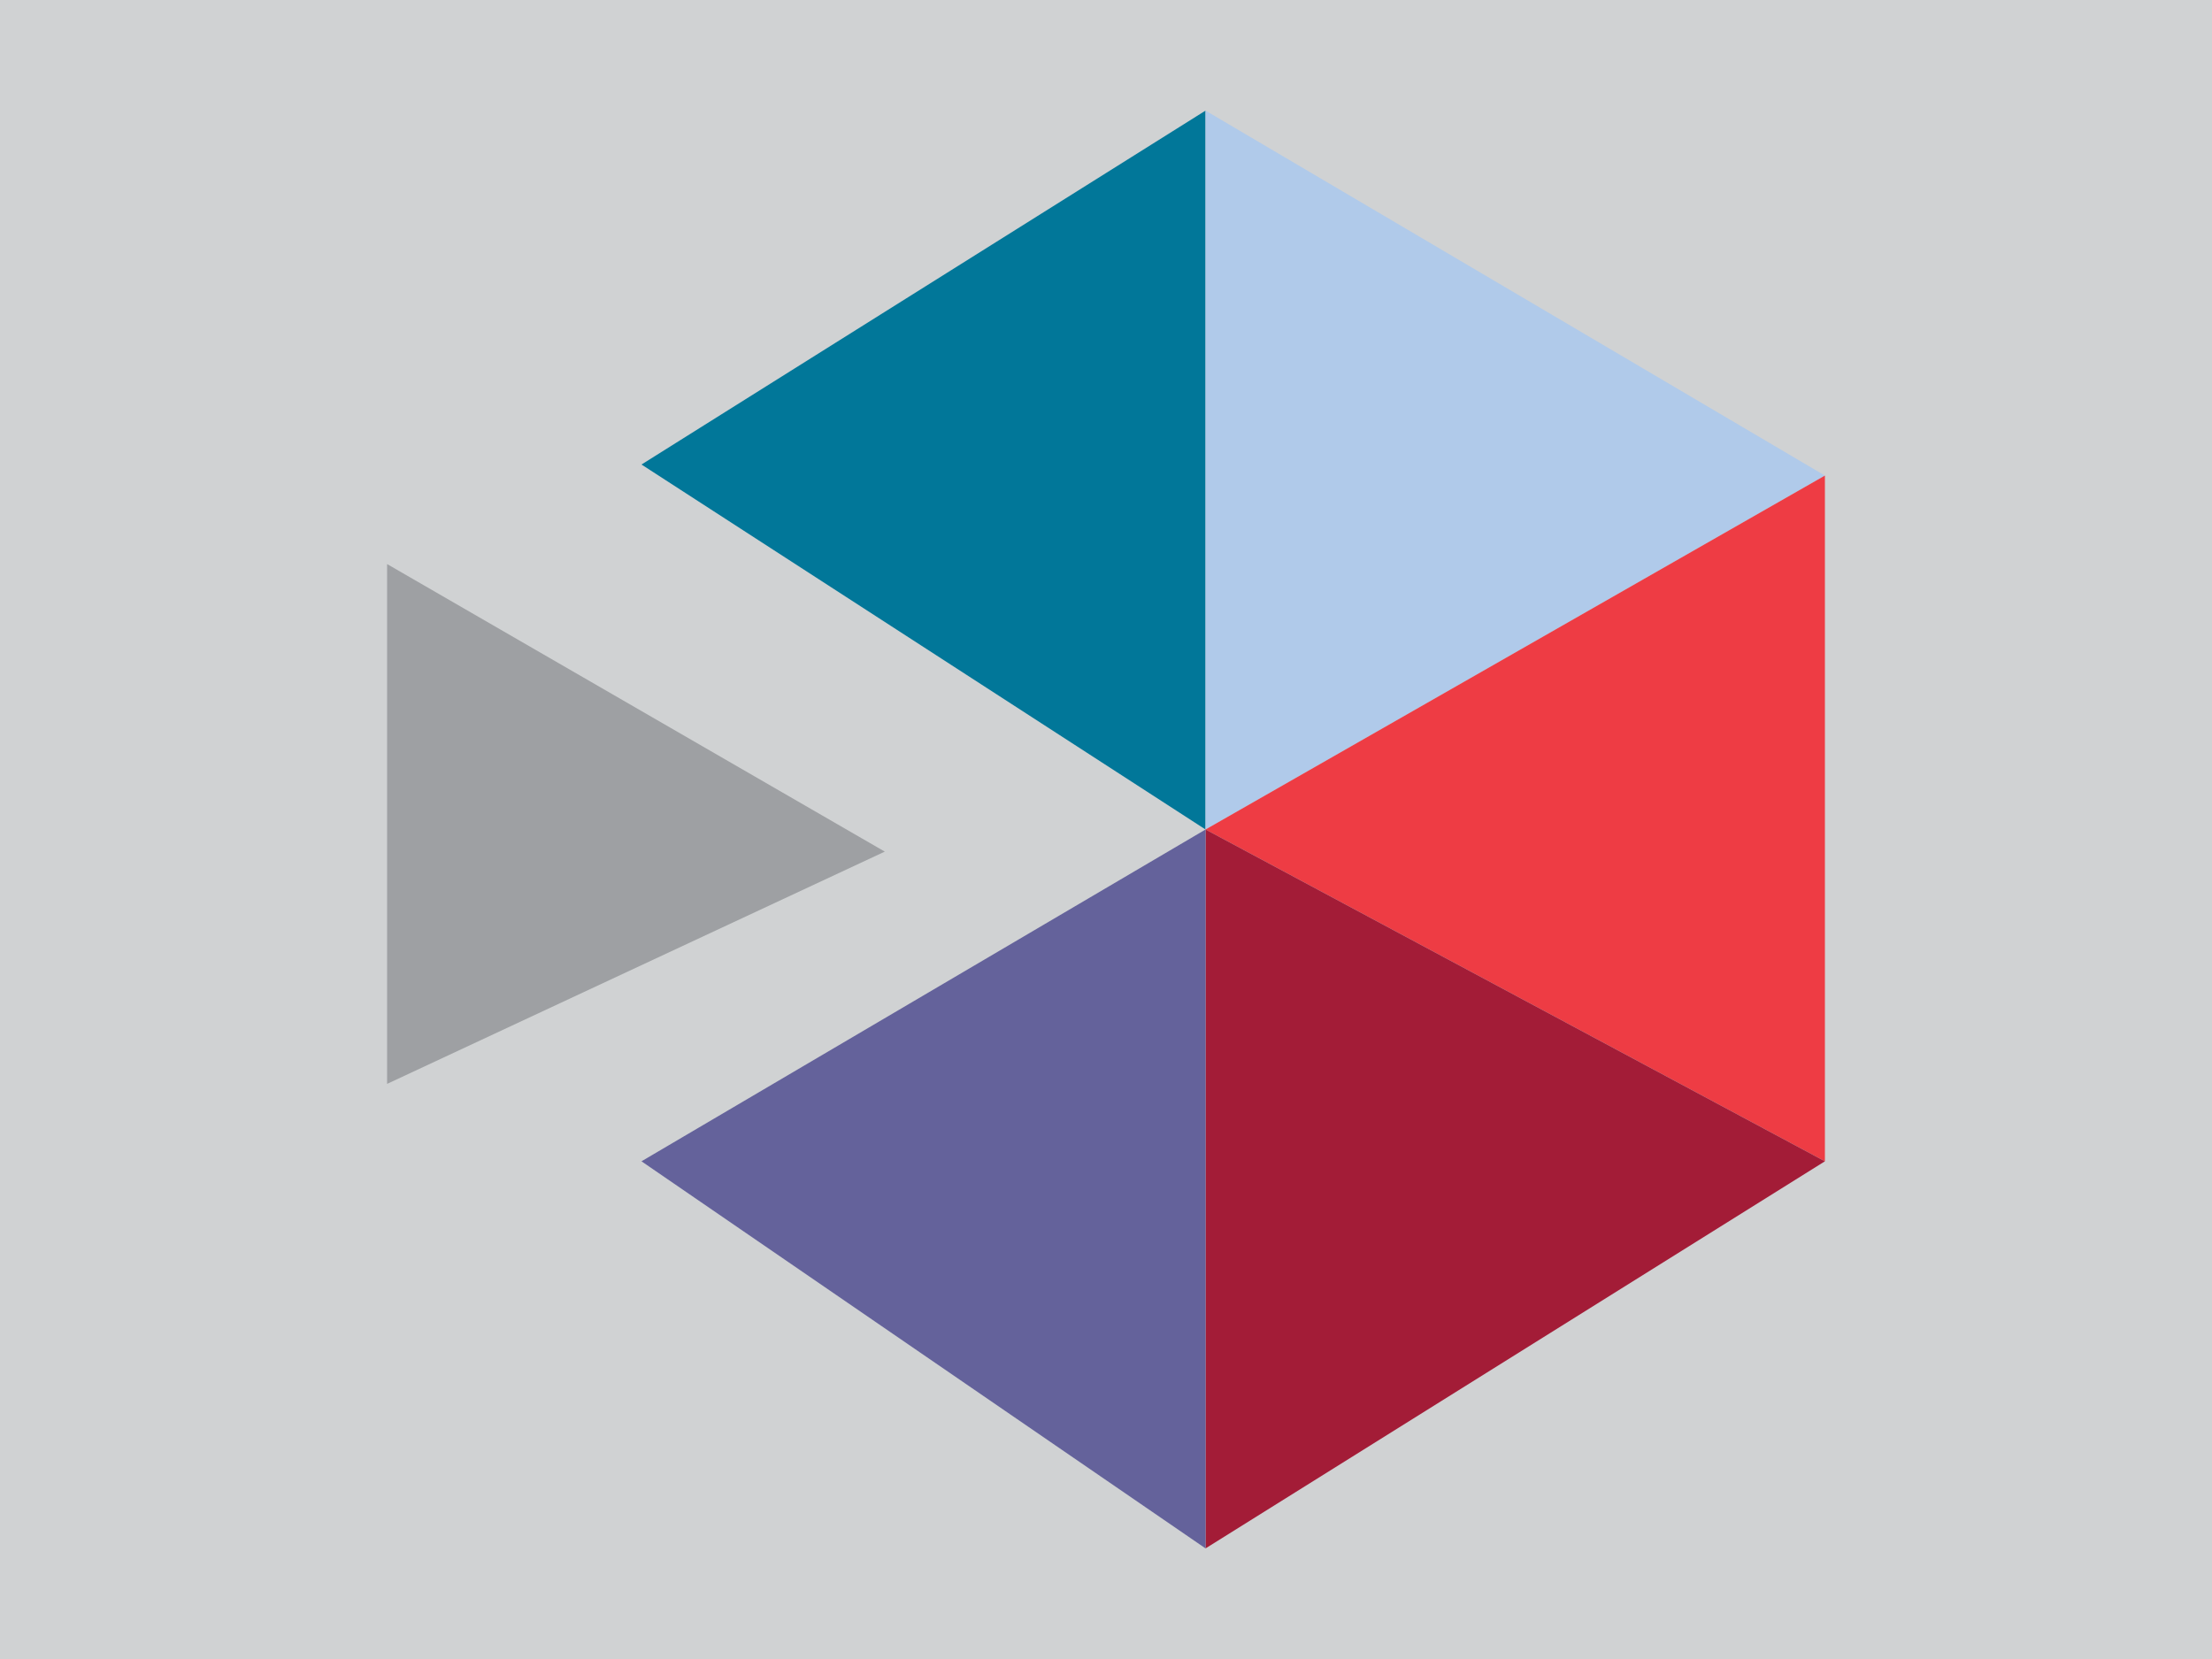
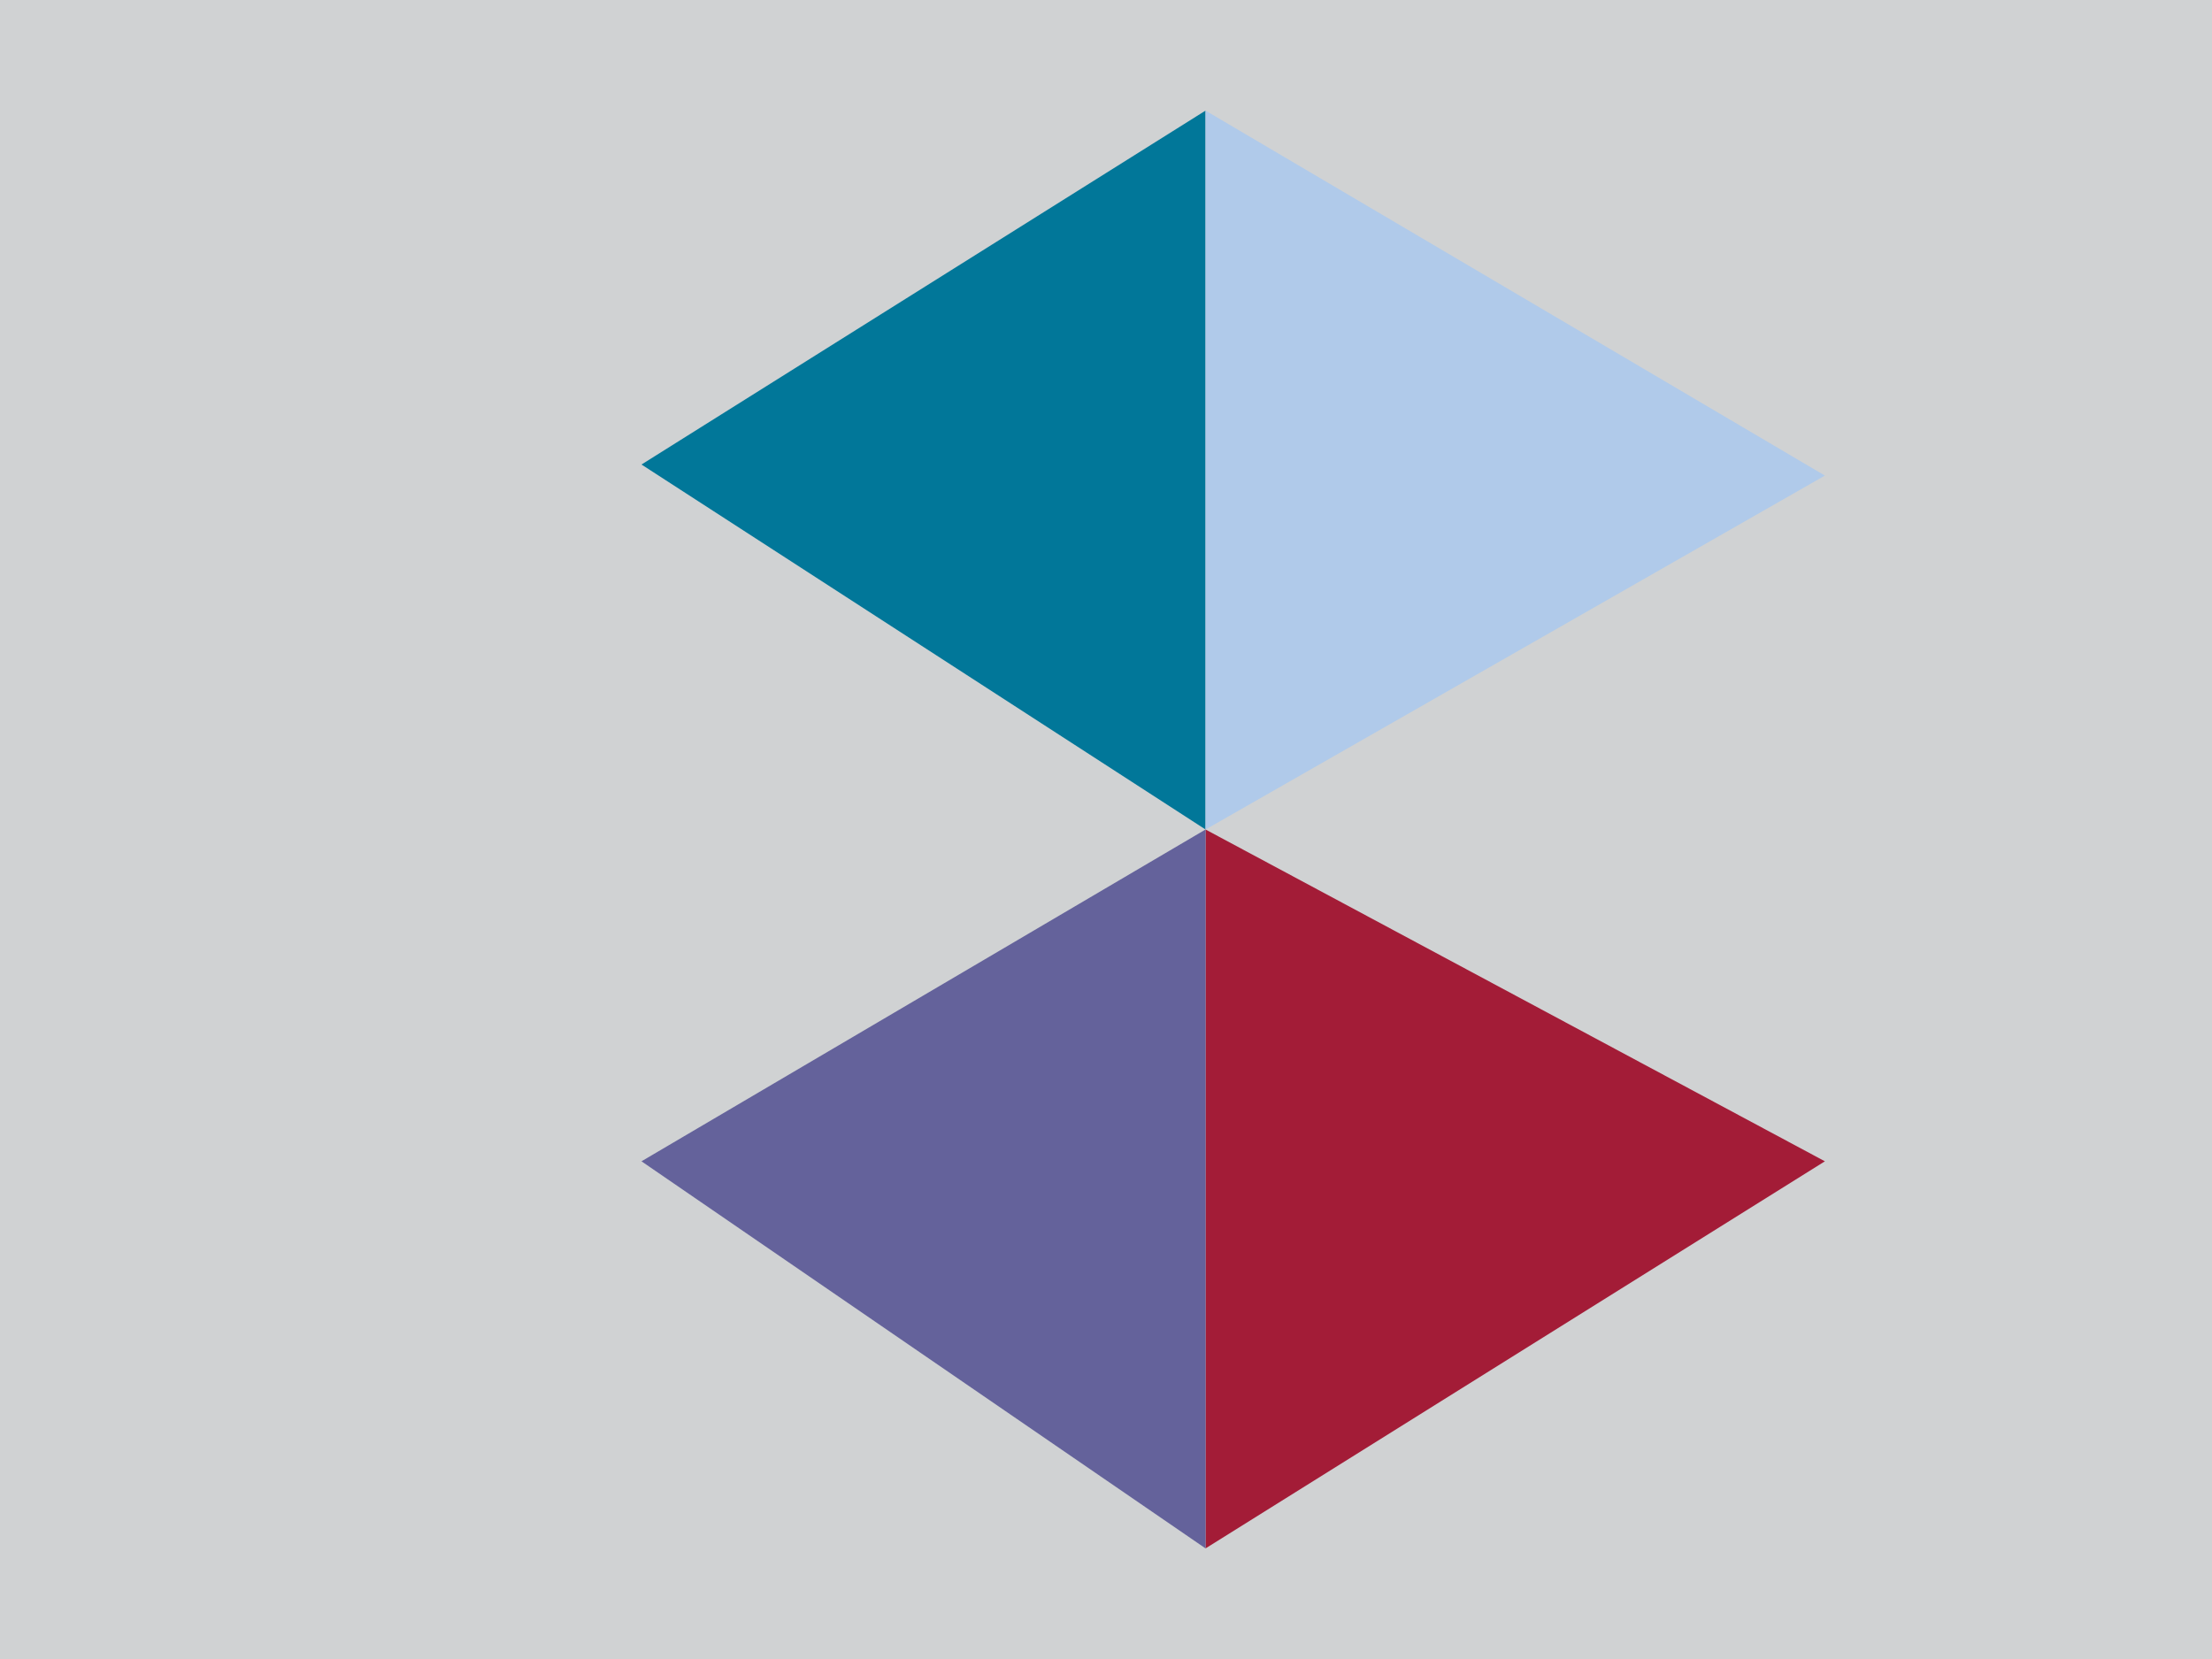
<svg xmlns="http://www.w3.org/2000/svg" id="Layer_1" viewBox="0 0 20 15">
  <style>.st0{fill:#d0d2d3}.st1{fill:#9ea0a3}.st2{fill:#017799}.st3{fill:#b0caea}.st4{fill:#ee3c44}.st5{fill:#a31c37}.st6{fill:#64629b}</style>
  <path class="st0" d="M0 0h20v15H0z" />
-   <path class="st1" d="M3.5 5.1v4.7L8 7.7 3.5 5.1z" />
  <path class="st2" d="M5.8 4.2l5.1 3.3V1L5.8 4.2z" />
  <path class="st3" d="M16.5 4.3l-5.6 3.2V1l5.6 3.3z" />
-   <path class="st4" d="M16.5 10.5l-5.6-3 5.6-3.2v6.2z" />
  <path class="st5" d="M10.9 14V7.5l5.6 3-5.6 3.5z" />
  <path class="st6" d="M5.8 10.5l5.1-3V14l-5.1-3.5z" />
</svg>